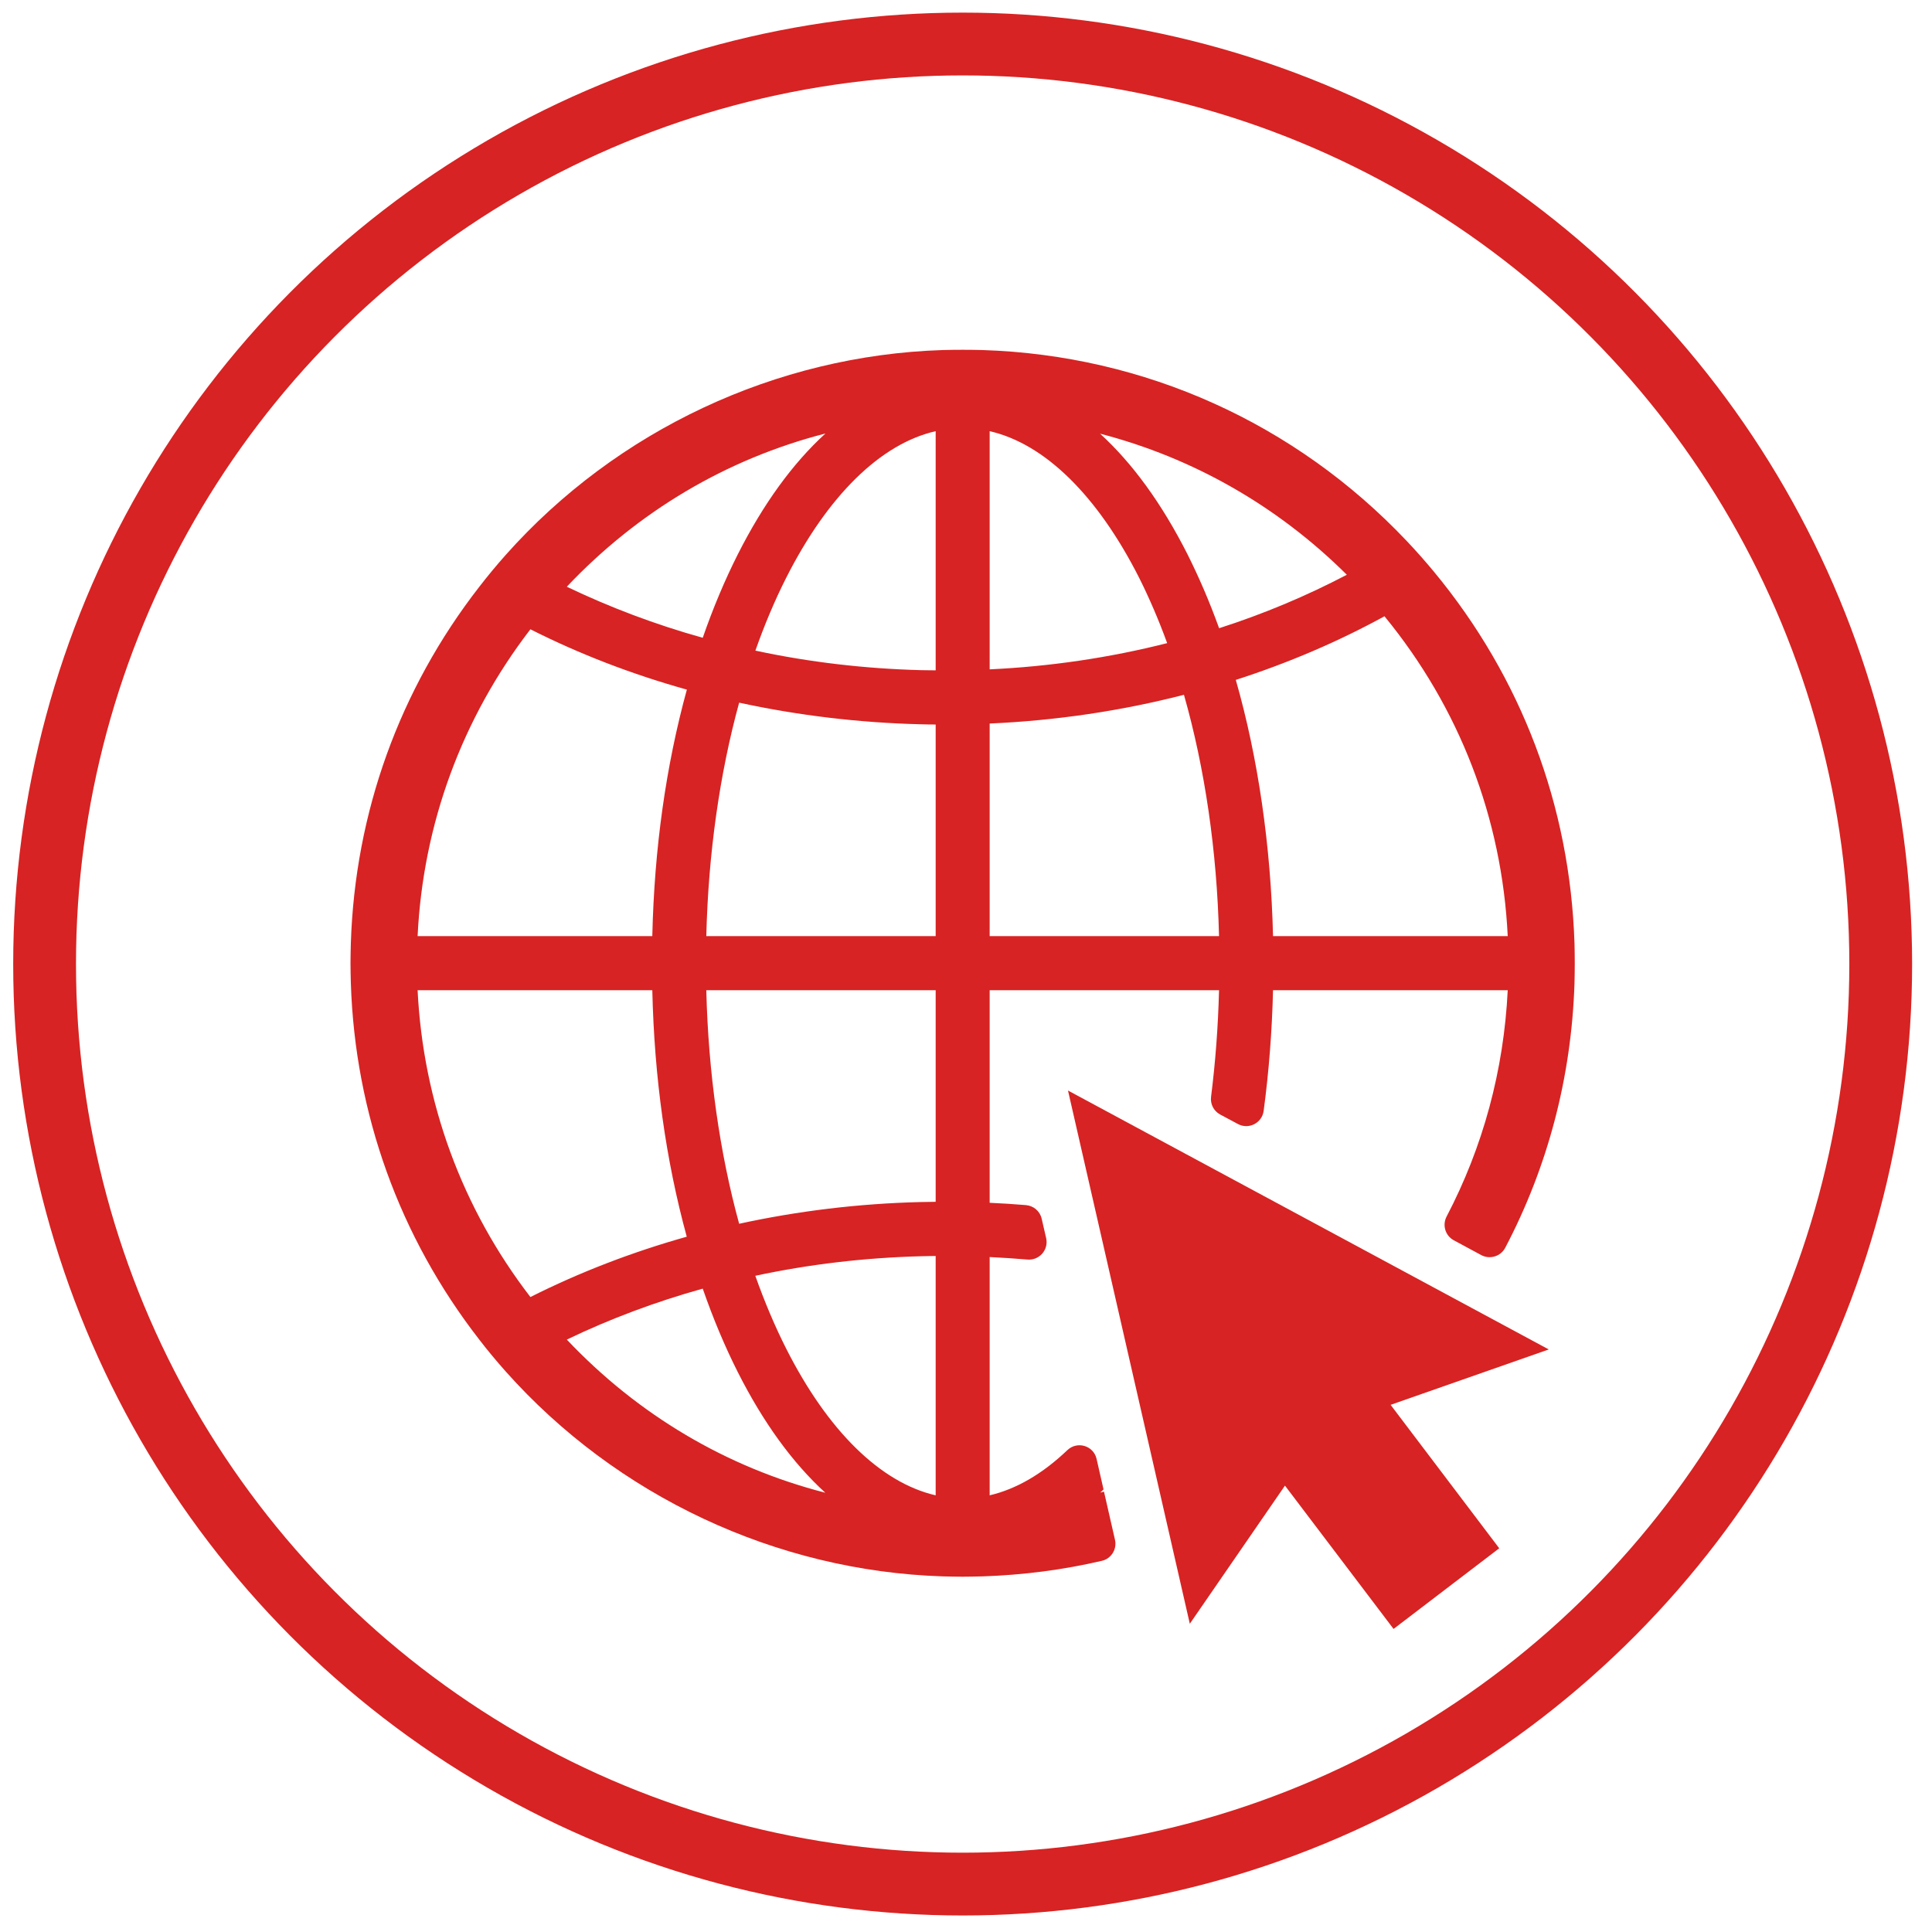
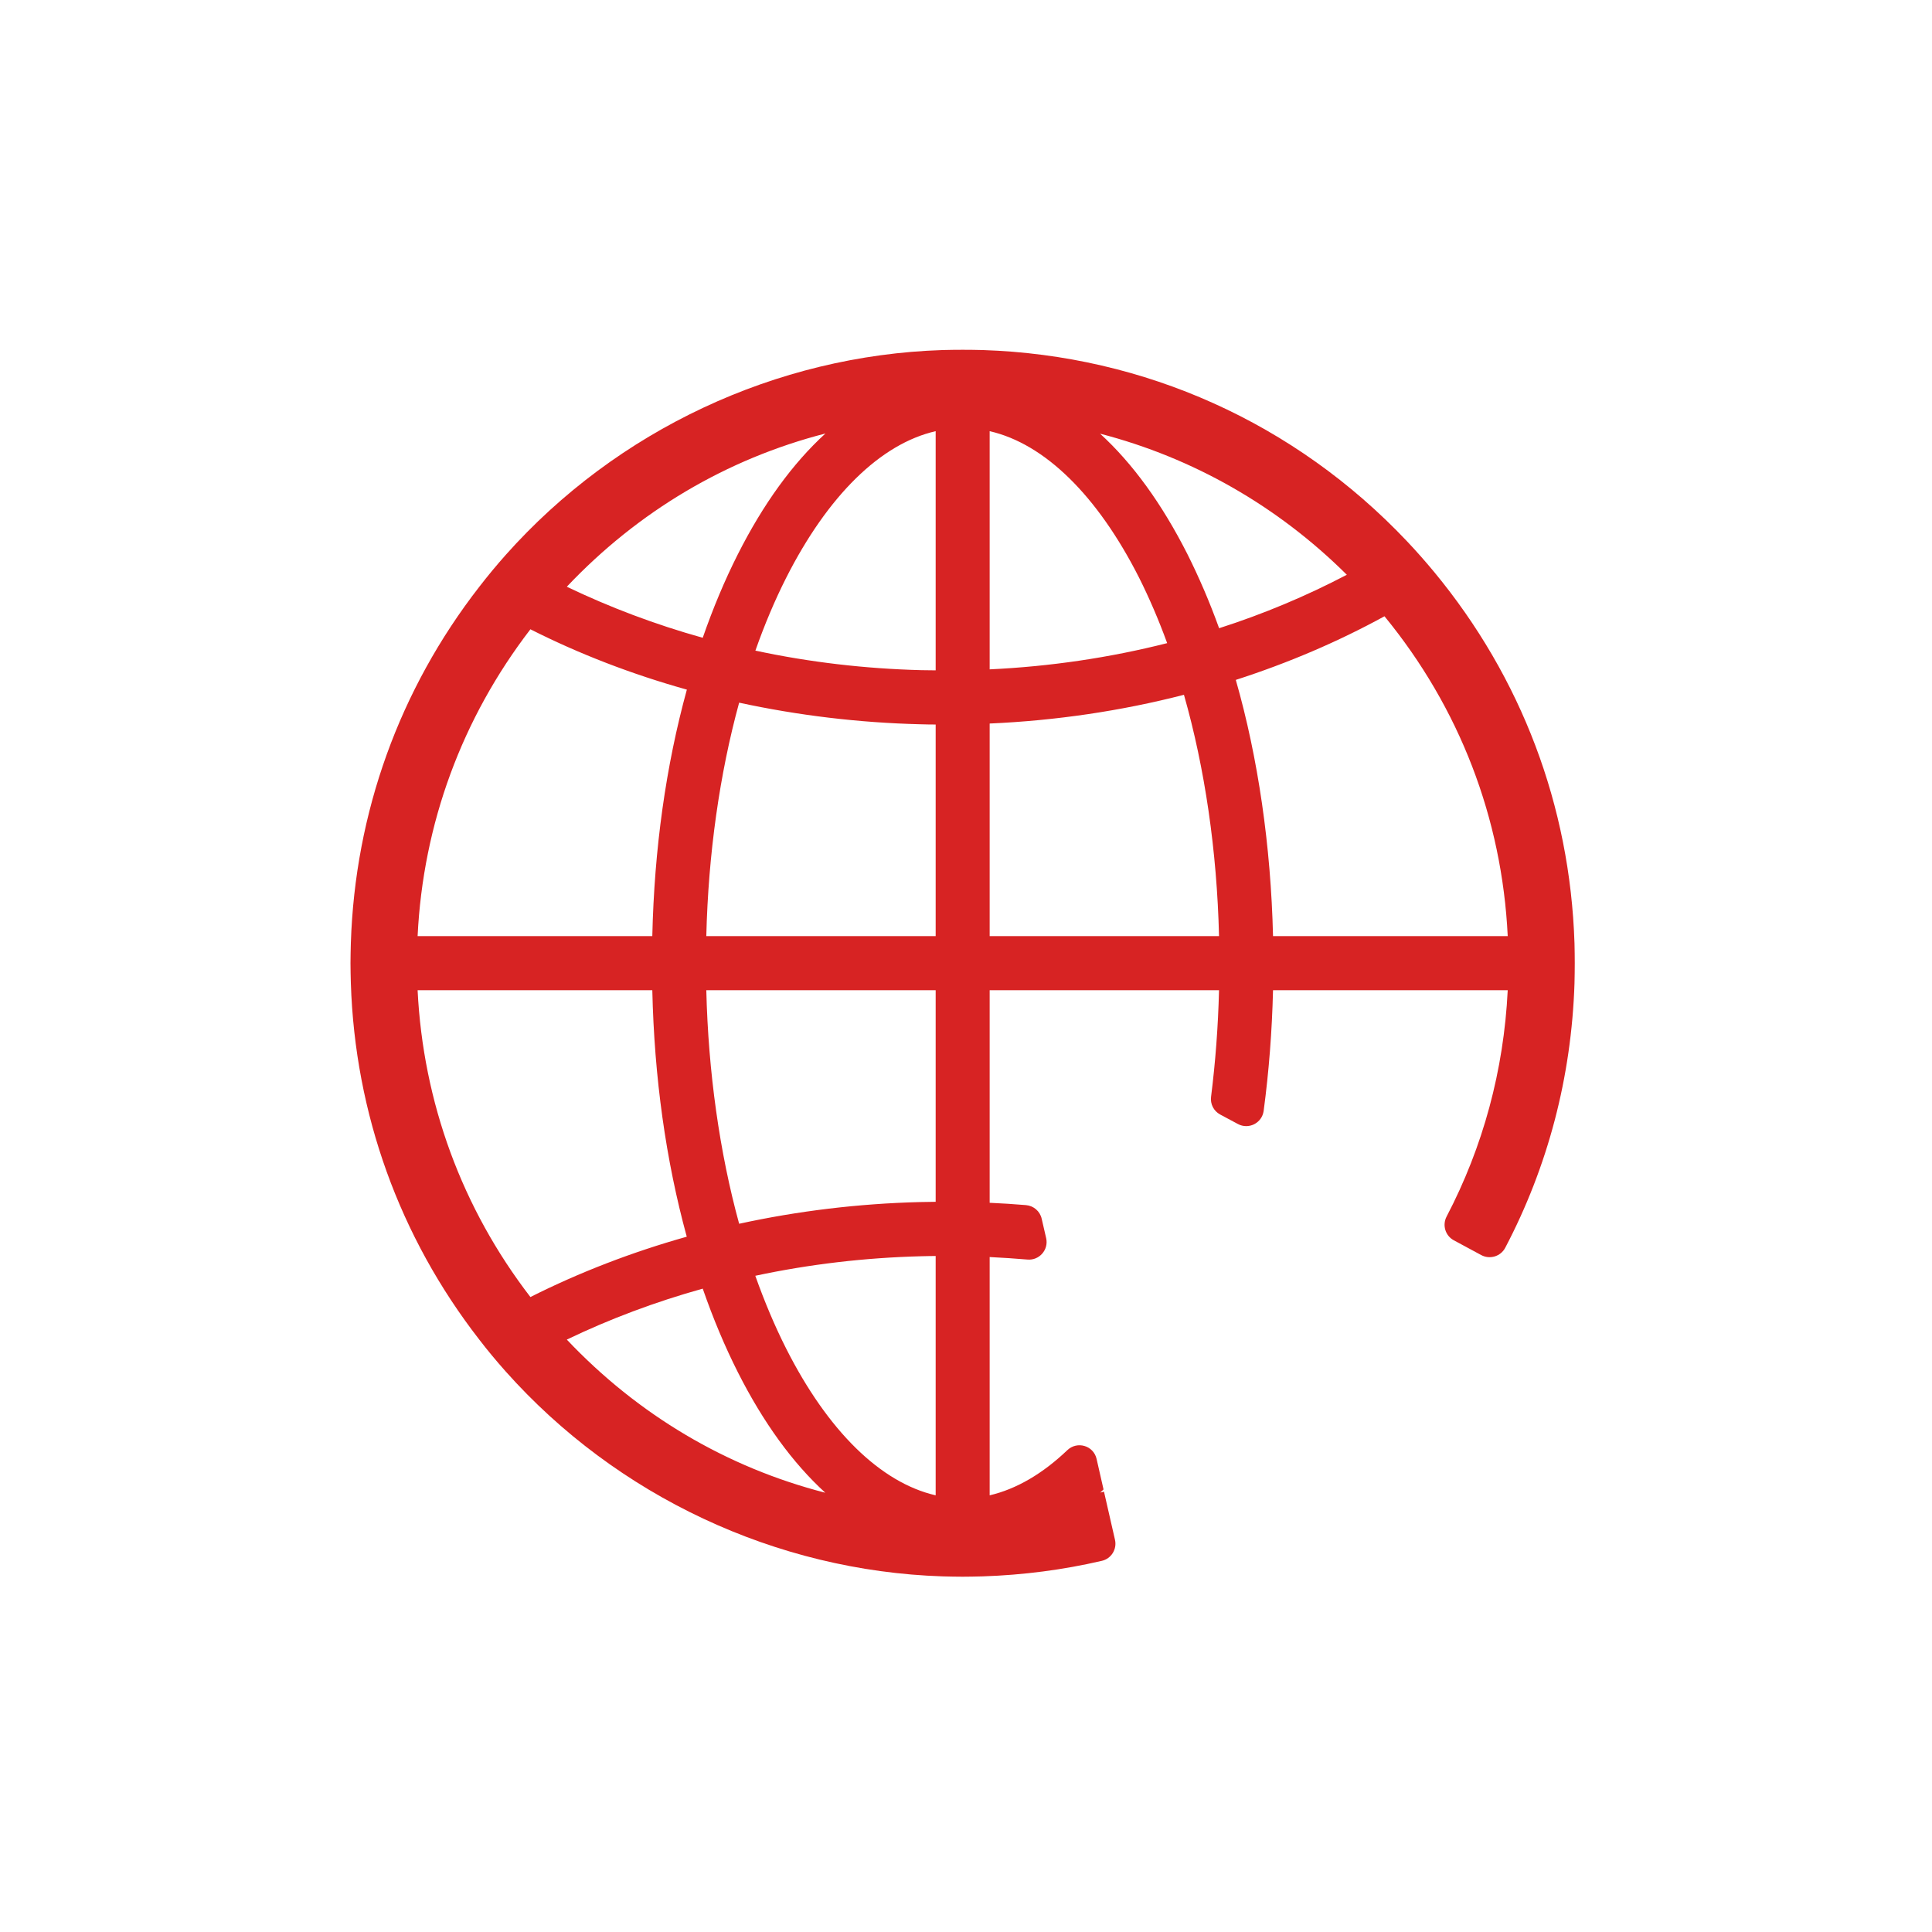
<svg xmlns="http://www.w3.org/2000/svg" width="100%" height="100%" viewBox="0 0 96 96" version="1.1" xml:space="preserve" style="fill-rule:evenodd;clip-rule:evenodd;stroke-miterlimit:10;">
-   <ellipse cx="47.834" cy="47.903" rx="45.618" ry="45.716" style="fill:none;stroke:#d72323;stroke-width:3.12px;" />
  <path d="M63.256,46.515c-0.107,-4.474 -0.741,-8.86 -1.85,-12.731c2.599,-0.838 5.082,-1.898 7.388,-3.162c3.725,4.541 5.841,10.031 6.124,15.893l-11.662,0Zm-4.249,-18.971c-1.268,-2.505 -2.722,-4.514 -4.345,-5.995c4.62,1.197 8.824,3.596 12.261,7.011c-2.004,1.051 -4.133,1.947 -6.346,2.656c-0.474,-1.317 -1.006,-2.545 -1.57,-3.672m-9.831,18.971l0,-10.563c3.29,-0.146 6.536,-0.625 9.654,-1.428c1.038,3.637 1.641,7.765 1.743,11.991l-11.397,0Zm0,-25.09c2.736,0.625 5.357,3.197 7.428,7.286c0.497,0.993 0.967,2.079 1.392,3.246c-2.851,0.723 -5.813,1.162 -8.82,1.303l0,-11.835Zm-2.683,11.884c-0.23,0 -0.466,-0.004 -0.718,-0.009c-2.781,-0.071 -5.552,-0.394 -8.24,-0.971c0.453,-1.286 0.967,-2.505 1.53,-3.618c2.071,-4.089 4.692,-6.661 7.428,-7.286l0,11.884Zm0,13.206l-11.397,0c0.098,-4.071 0.661,-8.062 1.632,-11.6c2.927,0.634 5.947,0.997 8.98,1.073c0.288,0.009 0.546,0.013 0.785,0.013l0,10.514Zm0,13.202c-0.253,0.004 -0.514,0.009 -0.785,0.013c-3.033,0.076 -6.053,0.439 -8.98,1.078c-0.971,-3.539 -1.534,-7.534 -1.632,-11.605l11.397,0l0,10.514Zm0,14.585c-2.736,-0.63 -5.357,-3.197 -7.428,-7.29c-0.563,-1.113 -1.077,-2.333 -1.534,-3.619c2.692,-0.576 5.463,-0.9 8.244,-0.971c0.261,-0.004 0.496,-0.013 0.718,-0.013l0,11.893Zm-18.328,-7.738c2.129,-1.025 4.399,-1.876 6.754,-2.532c0.514,1.481 1.1,2.878 1.743,4.15c1.264,2.502 2.723,4.51 4.346,5.991c-4.901,-1.259 -9.304,-3.866 -12.843,-7.609m-7.414,-17.361l11.662,0c0.098,4.341 0.674,8.456 1.712,12.248c-2.727,0.767 -5.339,1.774 -7.769,2.998c-3.401,-4.417 -5.33,-9.677 -5.605,-15.246m5.605,-17.934c2.43,1.229 5.042,2.235 7.774,2.998c-1.043,3.796 -1.619,7.907 -1.717,12.248l-11.662,0c0.27,-5.569 2.204,-10.824 5.605,-15.246m14.66,-9.729c-1.627,1.486 -3.086,3.494 -4.354,6.004c-0.643,1.273 -1.229,2.666 -1.743,4.147c-2.355,-0.657 -4.621,-1.513 -6.754,-2.537c3.543,-3.747 7.947,-6.355 12.851,-7.614m37.22,25.321c-0.222,-6.816 -2.635,-13.193 -6.972,-18.439c-0.434,-0.523 -0.891,-1.042 -1.361,-1.538c-5.543,-5.858 -13.029,-9.229 -21.068,-9.49c-0.661,-0.018 -1.331,-0.018 -2,0c-8.271,0.266 -16.186,3.977 -21.707,10.181c-0.462,0.519 -0.901,1.051 -1.313,1.584c-3.965,5.099 -6.173,11.223 -6.381,17.698c-0.009,0.359 -0.018,0.683 -0.018,1.002c0,0.315 0.009,0.643 0.018,0.998c0.208,6.479 2.416,12.603 6.381,17.707c0.408,0.532 0.851,1.064 1.313,1.583c5.521,6.199 13.432,9.911 21.707,10.182c0.354,0.009 0.682,0.017 0.997,0.017c0.315,0 0.643,-0.008 0.998,-0.017c2.018,-0.067 3.996,-0.324 5.92,-0.772c0.47,-0.106 0.763,-0.581 0.652,-1.051l-0.545,-2.386c-0.062,0.018 -0.125,0.031 -0.191,0.045c0.058,-0.045 0.111,-0.098 0.168,-0.156l-0.345,-1.516c-0.151,-0.665 -0.967,-0.905 -1.459,-0.43c-1.224,1.166 -2.524,1.929 -3.854,2.239l0,-11.84c0.625,0.031 1.246,0.071 1.871,0.124c0.59,0.058 1.069,-0.483 0.936,-1.064l-0.222,-0.963c-0.084,-0.376 -0.403,-0.647 -0.785,-0.678c-0.598,-0.049 -1.197,-0.089 -1.8,-0.115l0,-10.563l11.397,0c-0.045,1.796 -0.178,3.565 -0.395,5.29c-0.049,0.364 0.129,0.714 0.452,0.887l0.878,0.47c0.537,0.293 1.198,-0.044 1.282,-0.647c0.262,-1.956 0.417,-3.969 0.466,-6l11.662,0c-0.195,3.986 -1.228,7.787 -3.037,11.246c-0.222,0.425 -0.067,0.949 0.355,1.179l1.365,0.736c0.431,0.231 0.967,0.067 1.193,-0.363c2.116,-4.027 3.291,-8.479 3.442,-13.14c0.008,-0.355 0.013,-0.683 0.013,-1.002c0,-0.315 -0.005,-0.643 -0.013,-0.998" style="fill:#d72323;fill-rule:nonzero;" />
-   <path d="M63.849,73.82l-4.728,6.864l-6.053,-26.496l23.889,12.865l-7.858,2.753l5.397,7.127l-5.251,4.008l-5.396,-7.121Z" style="fill:#d72323;fill-rule:nonzero;" />
</svg>